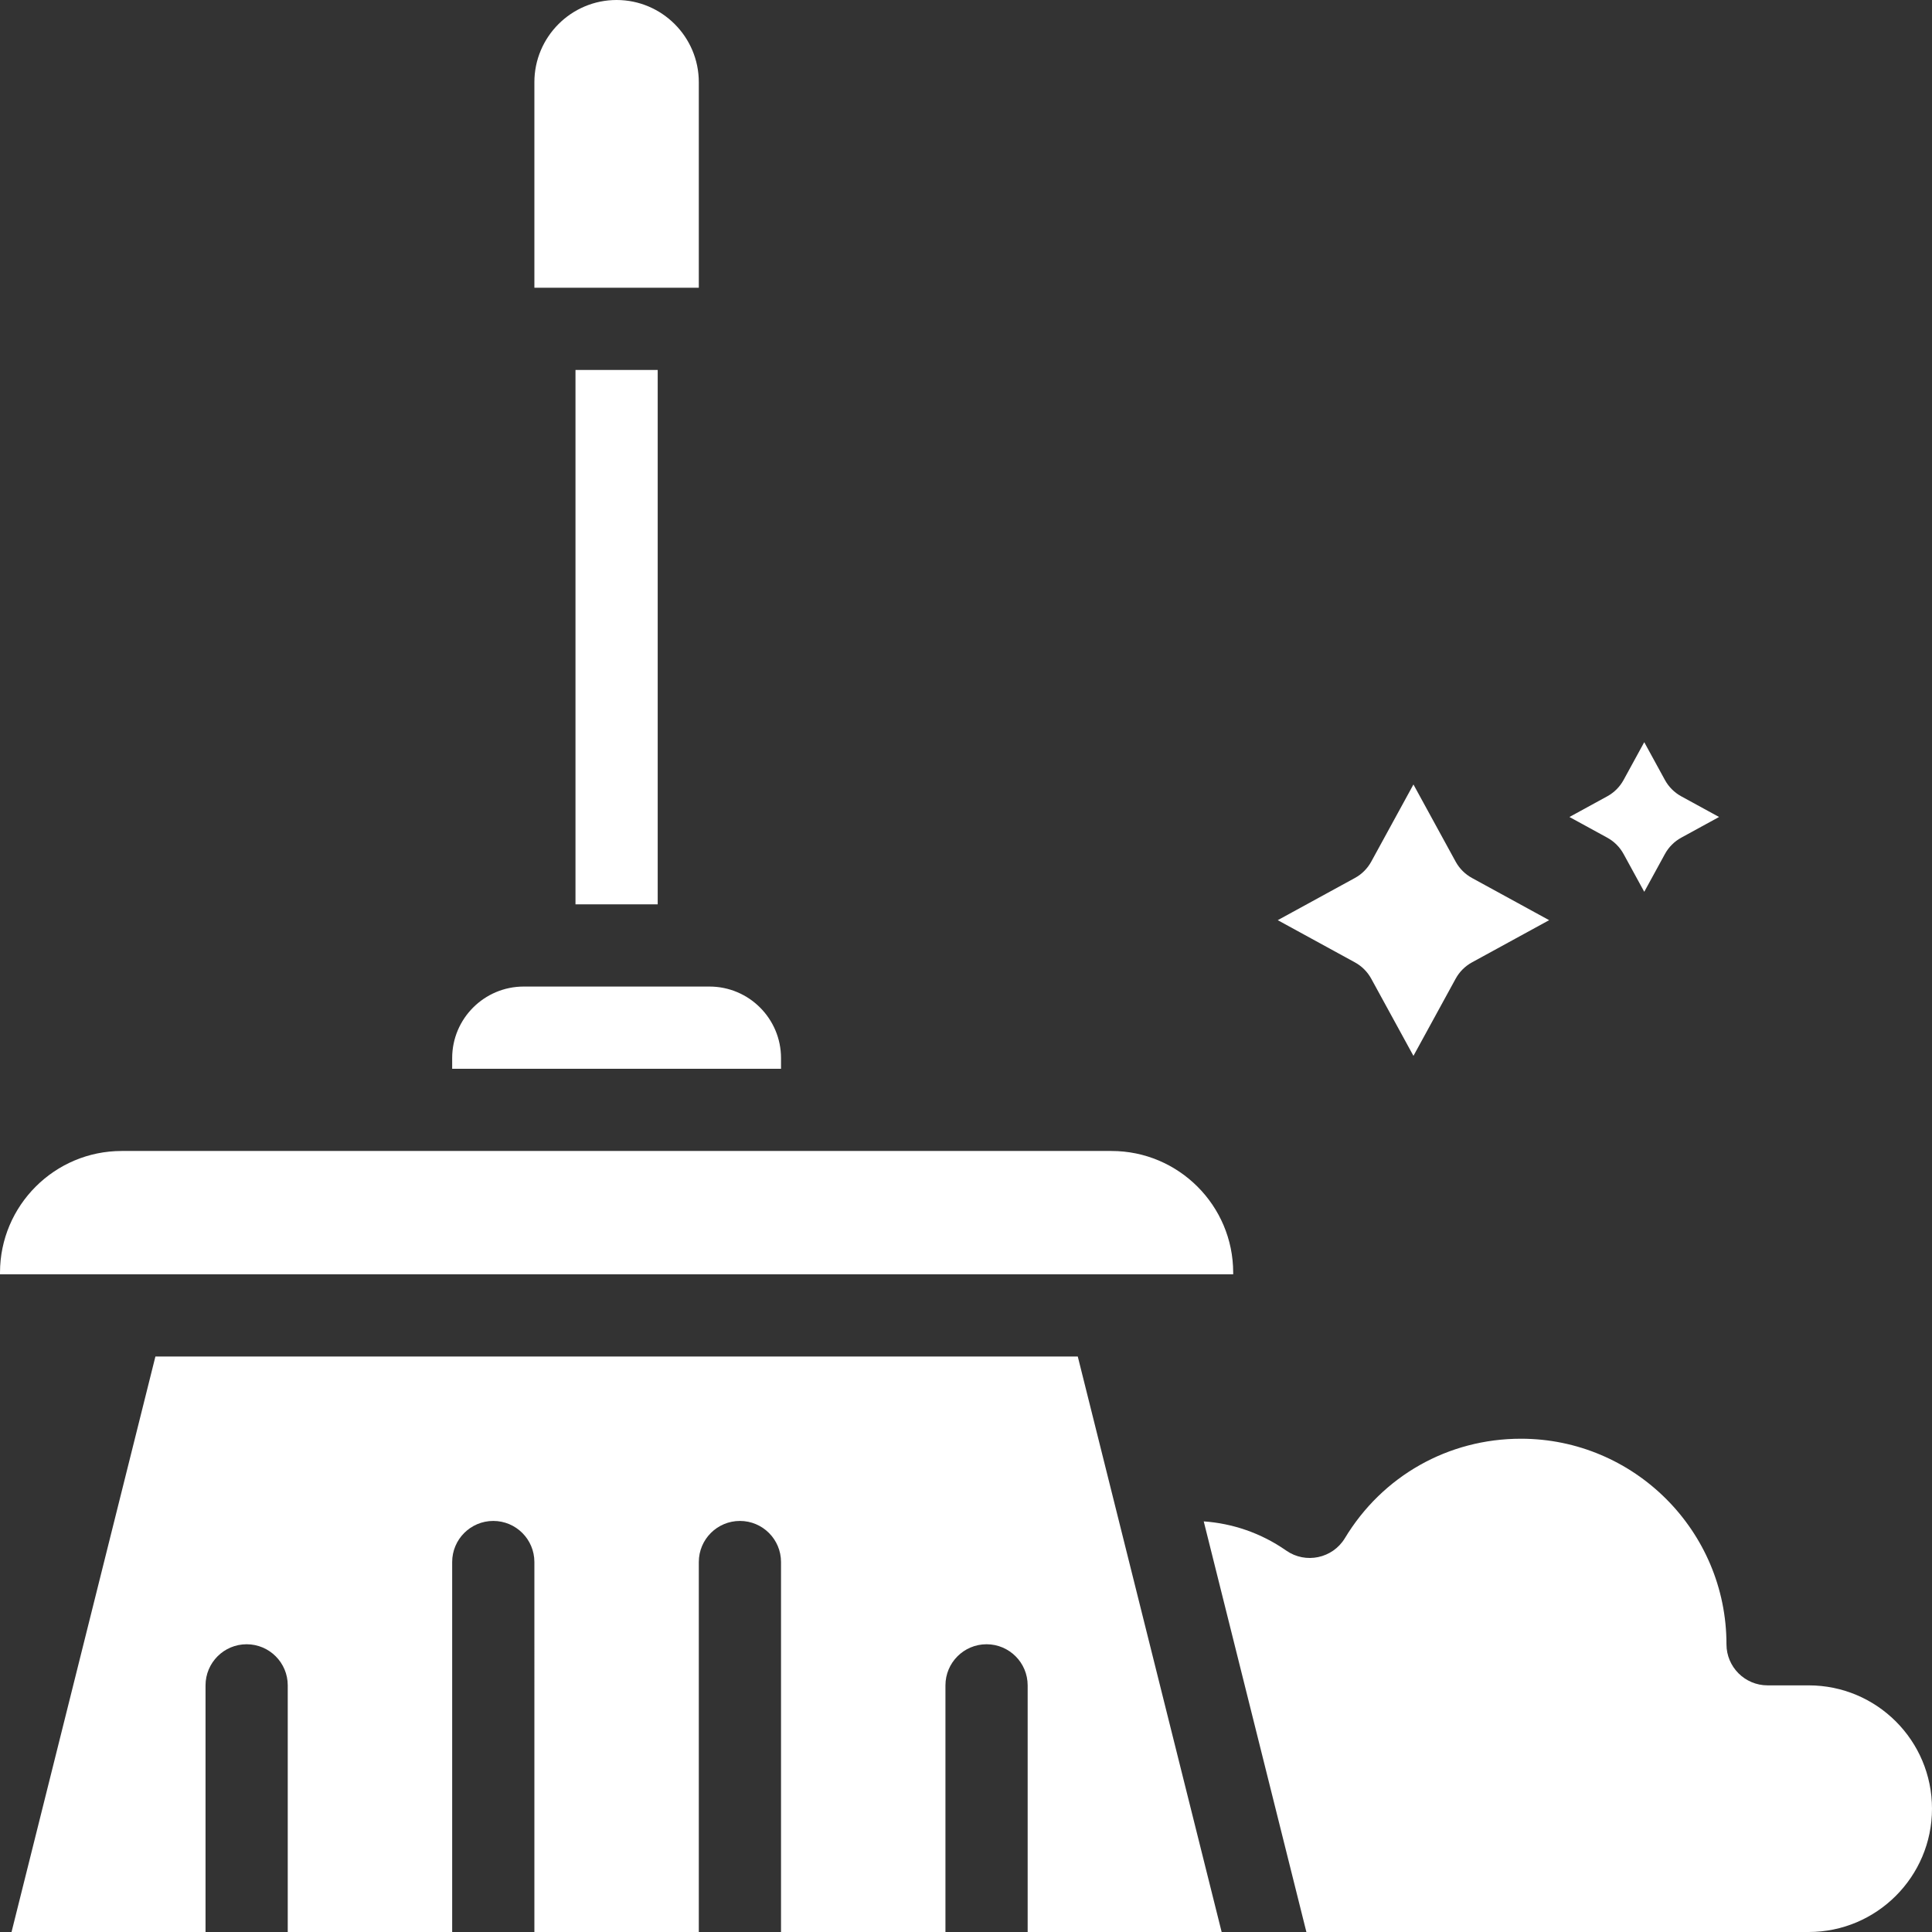
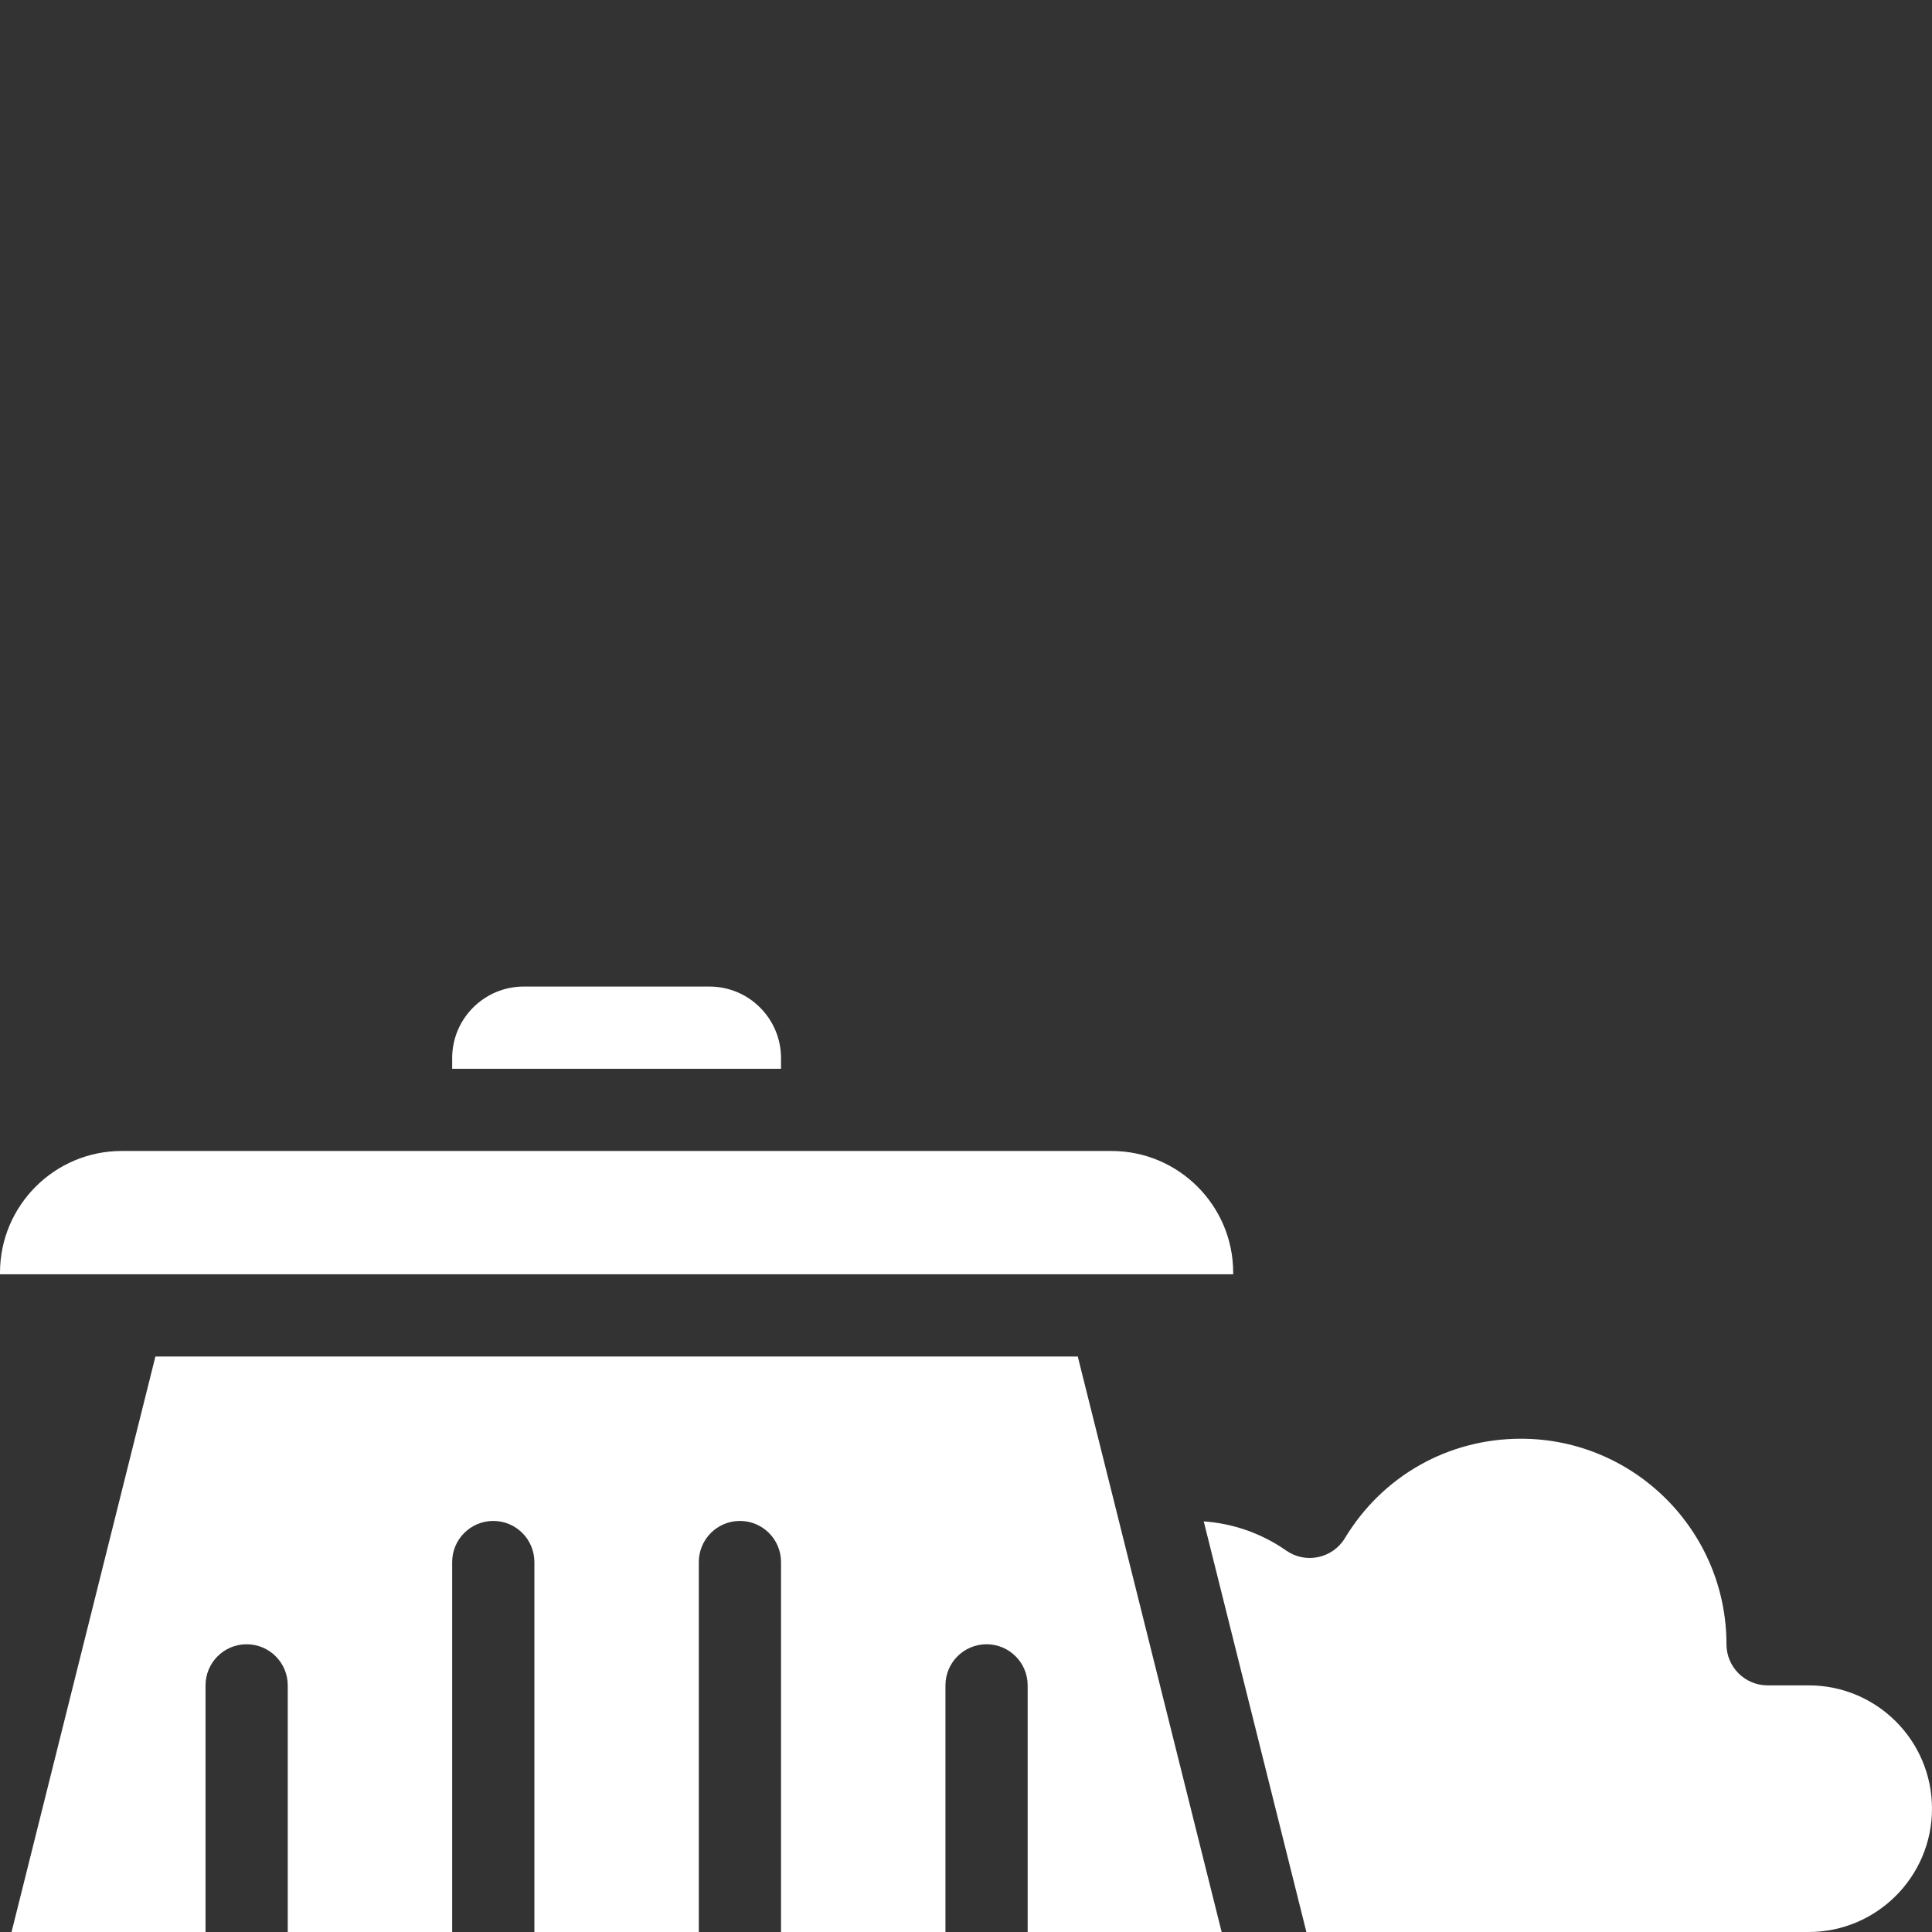
<svg xmlns="http://www.w3.org/2000/svg" preserveAspectRatio="xMidYMid meet" version="1.0" viewBox="1.0 1.0 510.0 510.0" zoomAndPan="magnify" style="fill: rgb(255, 255, 255);" original_string_length="2342">
  <rect x="1.0" y="1.0" width="510.0" height="510.0" fill="#333333" stroke="none" />
  <g>
    <g>
      <g id="__id718_szuurp7va">
-         <path d="M152.915 98.66H174.617V239.724H152.915z" style="fill: inherit;" />
        <path d="M207.17,280.307c0-10.411-8.47-18.881-18.881-18.881c-16.4,0-32.727,0-49.046,0c-10.411,0-18.881,8.47-18.881,18.881 v2.821h86.809V280.307z" style="fill: inherit;" />
-         <path d="M429.585,226.435l5.457,9.979l5.457-9.979c0.996-1.821,2.492-3.317,4.313-4.313l9.978-5.457l-9.977-5.456 c-1.822-0.996-3.318-2.492-4.314-4.313l-5.457-9.979l-5.457,9.979c-0.996,1.821-2.492,3.317-4.314,4.313l-9.977,5.456 l9.978,5.457C427.093,223.118,428.589,224.615,429.585,226.435z" style="fill: inherit;" />
-         <path d="M362.976,259.356l11.139,20.367l11.139-20.367c0.996-1.822,2.492-3.318,4.314-4.314l20.367-11.139l-20.367-11.139 c-1.822-0.996-3.318-2.492-4.314-4.314l-11.139-20.367l-11.139,20.367c-0.996,1.822-2.492,3.318-4.314,4.314l-20.367,11.139 l20.367,11.139C360.484,256.038,361.98,257.534,362.976,259.356z" style="fill: inherit;" />
-         <path d="M185.468,22.702C185.468,10.735,175.733,1,163.766,1s-21.702,9.735-21.702,21.702v54.255h43.404V22.702z" style="fill: inherit;" />
        <path d="M478.447,445.894h-10.851c-5.992,0-10.851-4.859-10.851-10.851c0-29.917-24.339-54.255-54.255-54.255 c-19.175,0-36.544,9.808-46.464,26.236c-3.245,5.376-10.368,6.879-15.506,3.284c-6.674-4.666-14.214-7.167-21.763-7.7 L345.855,511h132.592c17.95,0,32.553-14.603,32.553-32.553C511,460.466,496.428,445.894,478.447,445.894z" style="fill: inherit;" />
        <path d="M42.025,359.085L4.047,511h51.209v-65.106c0-5.992,4.859-10.851,10.851-10.851c5.992,0,10.851,4.859,10.851,10.851V511 h43.404v-97.66c0-5.992,4.859-10.851,10.851-10.851c5.992,0,10.851,4.859,10.851,10.851V511h43.404v-97.66 c0-5.992,4.859-10.851,10.851-10.851s10.851,4.859,10.851,10.851V511h43.404v-65.106c0-5.992,4.859-10.851,10.851-10.851 s10.851,4.859,10.851,10.851V511h51.209l-37.979-151.915H42.025z" style="fill: inherit;" />
        <path d="M326.532,337.383v-0.434c0-17.71-14.408-32.119-32.119-32.119c-12.009,0-249.201,0-261.294,0 C15.408,304.83,1,319.238,1,336.949v0.434h32.553C47.751,337.383,301.543,337.383,326.532,337.383z" style="fill: inherit;" />
      </g>
    </g>
  </g>
</svg>